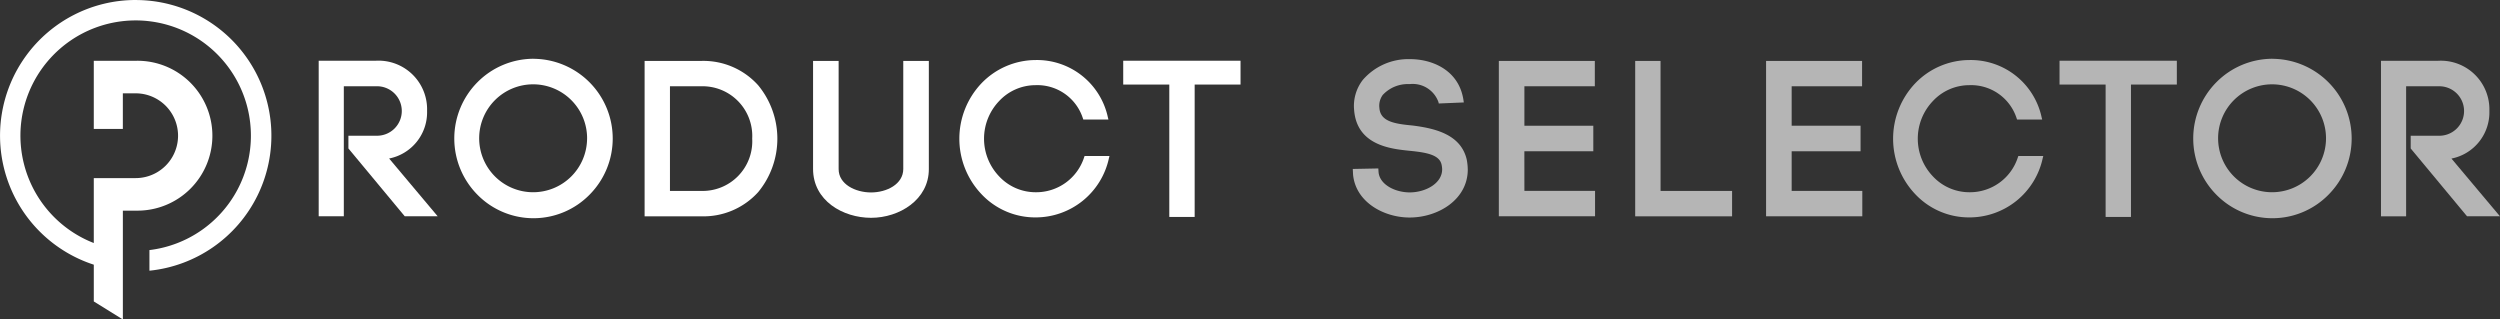
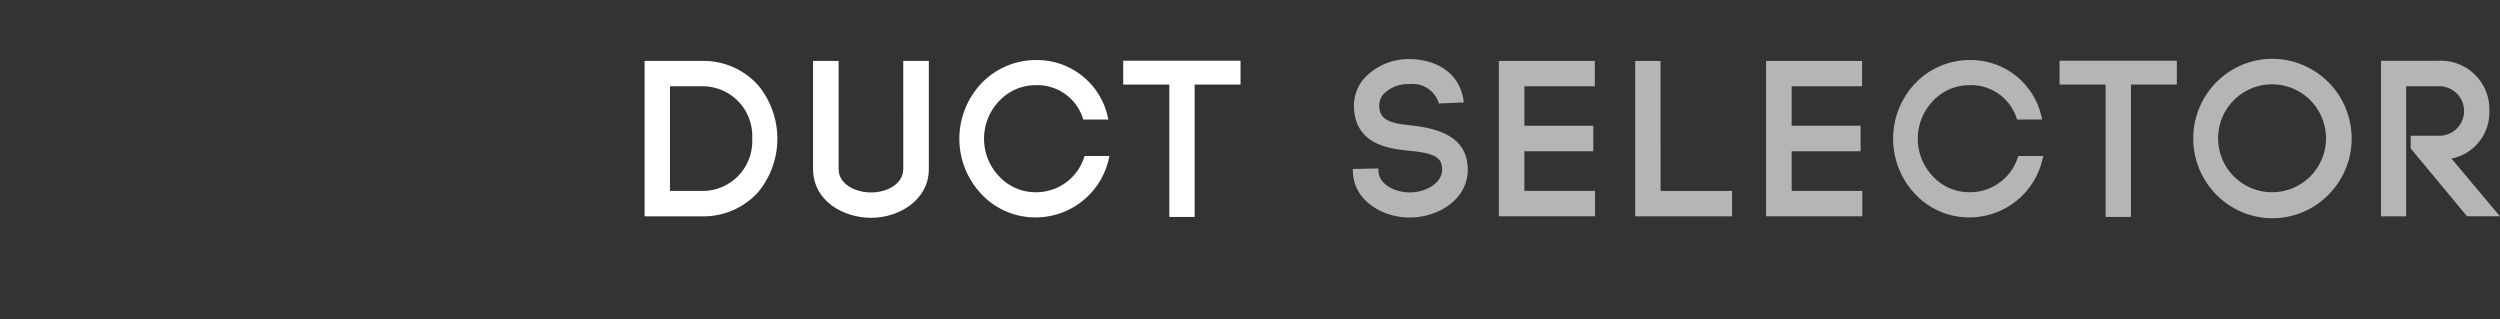
<svg xmlns="http://www.w3.org/2000/svg" width="237.377" height="30.335" viewBox="0 0 237.377 30.335">
  <rect x="0" y="0" width="237.377" height="30.335" fill="#333333" stroke="none" />
  <g id="グループ_4661" data-name="グループ 4661" transform="translate(-108 -1566.754)">
    <g id="グループ_3989" data-name="グループ 3989" transform="translate(108 1566.754)">
-       <path id="パス_1534" data-name="パス 1534" d="M216.769,416.375a4.613,4.613,0,0,0-4.867-4.764h-5.424v14.77h2.386V414.038H211.9a2.349,2.349,0,1,1,0,4.692h-2.6v1.21l5.348,6.439h3.126l-4.608-5.484A4.47,4.47,0,0,0,216.769,416.375Z" transform="translate(-176.218 -405.845)" fill="#fff" />
-       <path id="パス_1535" data-name="パス 1535" d="M227.23,411.423a7.517,7.517,0,0,0-5.316,2.236h0a7.584,7.584,0,0,0,0,10.668,7.461,7.461,0,0,0,10.654,0,7.569,7.569,0,0,0-5.338-12.9Zm5.1,7.571a5.123,5.123,0,1,1-5.1-5.143A5.123,5.123,0,0,1,232.332,418.994Z" transform="translate(-176.586 -405.844)" fill="#fff" />
      <path id="パス_1536" data-name="パス 1536" d="M243.649,411.633h-5.342v14.752h5.342a6.993,6.993,0,0,0,5.444-2.3,7.974,7.974,0,0,0,0-10.138A6.985,6.985,0,0,0,243.649,411.633Zm4.875,7.385a4.715,4.715,0,0,1-4.875,4.956h-2.935V414.04h2.934a4.719,4.719,0,0,1,4.875,4.978Z" transform="translate(-177.101 -405.847)" fill="#fff" />
      <path id="パス_1537" data-name="パス 1537" d="M263.324,421.89c0,1.451-1.576,2.233-3.059,2.233s-3.079-.775-3.079-2.212V411.636h-2.428V421.89c0,3.014,2.837,4.641,5.507,4.641,2.7,0,5.486-1.728,5.486-4.619V411.636h-2.428Z" transform="translate(-177.557 -405.85)" fill="#fff" />
      <path id="パス_1538" data-name="パス 1538" d="M280.9,420.761a4.781,4.781,0,0,1-4.636,3.338,4.727,4.727,0,0,1-3.434-1.5,5.175,5.175,0,0,1,0-7.166,4.727,4.727,0,0,1,3.434-1.5,4.544,4.544,0,0,1,4.513,3.153l.038.108H283.2l-.051-.2a6.886,6.886,0,0,0-6.885-5.447,7.171,7.171,0,0,0-5.111,2.2h0a7.645,7.645,0,0,0,0,10.542,7,7,0,0,0,5.112,2.2,7.117,7.117,0,0,0,6.985-5.633l.051-.2h-2.366Z" transform="translate(-177.954 -405.846)" fill="#fff" />
      <path id="パス_1539" data-name="パス 1539" d="M285.048,411.615v2.263h4.376v12.57h2.407v-12.57h4.355v-2.263Z" transform="translate(-178.397 -405.849)" fill="#fff" />
      <path id="パス_1540" data-name="パス 1540" d="M313.129,417.759c-1.722-.16-3.047-.385-3.137-1.669a1.737,1.737,0,0,1,.318-1.23,3.24,3.24,0,0,1,2.5-1.032h.065a2.593,2.593,0,0,1,2.726,1.711l.029.131,2.377-.1-.025-.176c-.409-2.905-2.988-3.936-5.072-3.936a5.721,5.721,0,0,0-4.5,1.982,4.042,4.042,0,0,0-.817,2.857h0c.267,3.359,3.516,3.686,5.262,3.863,1.536.154,2.824.357,3.038,1.3a2.145,2.145,0,0,1,.058.461c0,1.353-1.6,2.191-3.079,2.191-1.353,0-2.828-.711-2.957-1.9h0l-.025-.375-2.426.048.03.567c.273,2.627,2.967,4.045,5.362,4.045,2.72,0,5.528-1.706,5.528-4.558a5.265,5.265,0,0,0-.108-.989C317.706,418.636,315.357,418.037,313.129,417.759Z" transform="translate(-179.018 -405.843)" fill="#b5b5b5" />
      <path id="パス_1541" data-name="パス 1541" d="M324.154,420.214H330.7v-2.428h-6.543v-3.744h6.687v-2.407h-9.115v14.752h9.136v-2.411h-6.708Z" transform="translate(-179.414 -405.85)" fill="#b5b5b5" />
      <path id="パス_1542" data-name="パス 1542" d="M337.453,411.636h-2.407v14.752h9.2v-2.411h-6.791Z" transform="translate(-179.783 -405.85)" fill="#b5b5b5" />
      <path id="パス_1543" data-name="パス 1543" d="M350.257,420.214H356.8v-2.428h-6.543v-3.744h6.687v-2.407h-9.115v14.752h9.136v-2.411h-6.708Z" transform="translate(-180.138 -405.85)" fill="#b5b5b5" />
      <path id="パス_1544" data-name="パス 1544" d="M372.088,420.761a4.781,4.781,0,0,1-4.636,3.338,4.725,4.725,0,0,1-3.433-1.5,5.172,5.172,0,0,1,0-7.166,4.723,4.723,0,0,1,3.433-1.5,4.542,4.542,0,0,1,4.513,3.153l.039.108h2.385l-.051-.2a6.885,6.885,0,0,0-6.885-5.447,7.166,7.166,0,0,0-5.11,2.2h0a7.642,7.642,0,0,0,0,10.542,7,7,0,0,0,5.111,2.2,7.118,7.118,0,0,0,6.988-5.633l.051-.2h-2.366Z" transform="translate(-180.482 -405.846)" fill="#b5b5b5" />
      <path id="パス_1545" data-name="パス 1545" d="M376.487,413.878h4.376v12.57h2.407v-12.57h4.355v-2.263H376.487Z" transform="translate(-180.933 -405.849)" fill="#b5b5b5" />
      <path id="パス_1546" data-name="パス 1546" d="M397.052,411.423a7.514,7.514,0,0,0-5.316,2.236h0a7.587,7.587,0,0,0,0,10.668,7.462,7.462,0,0,0,10.655,0,7.569,7.569,0,0,0-5.339-12.9Zm5.1,7.571a5.123,5.123,0,1,1-5.1-5.143,5.125,5.125,0,0,1,5.1,5.143Z" transform="translate(-181.295 -405.844)" fill="#b5b5b5" />
      <path id="パス_1547" data-name="パス 1547" d="M414.571,420.9a4.47,4.47,0,0,0,3.6-4.521,4.613,4.613,0,0,0-4.867-4.764h-5.424v14.77h2.386V414.038H413.3a2.349,2.349,0,1,1,0,4.692h-2.6v1.21l5.348,6.439h3.126Z" transform="translate(-181.803 -405.844)" fill="#b5b5b5" />
-       <path id="パス_1548" data-name="パス 1548" d="M188.238,405.685a12.881,12.881,0,0,0-3.977,25.132v3.49l2.76,1.713V425.686h1.3a7.116,7.116,0,1,0,0-14.231H184.26v6.472h2.759v-3.38h1.218a4.024,4.024,0,0,1,0,8.049H184.26v6.164a10.942,10.942,0,1,1,5.284.67v1.958a12.883,12.883,0,0,0-1.307-25.7Z" transform="translate(-175.355 -405.685)" fill="#fff" />
    </g>
  </g>
</svg>